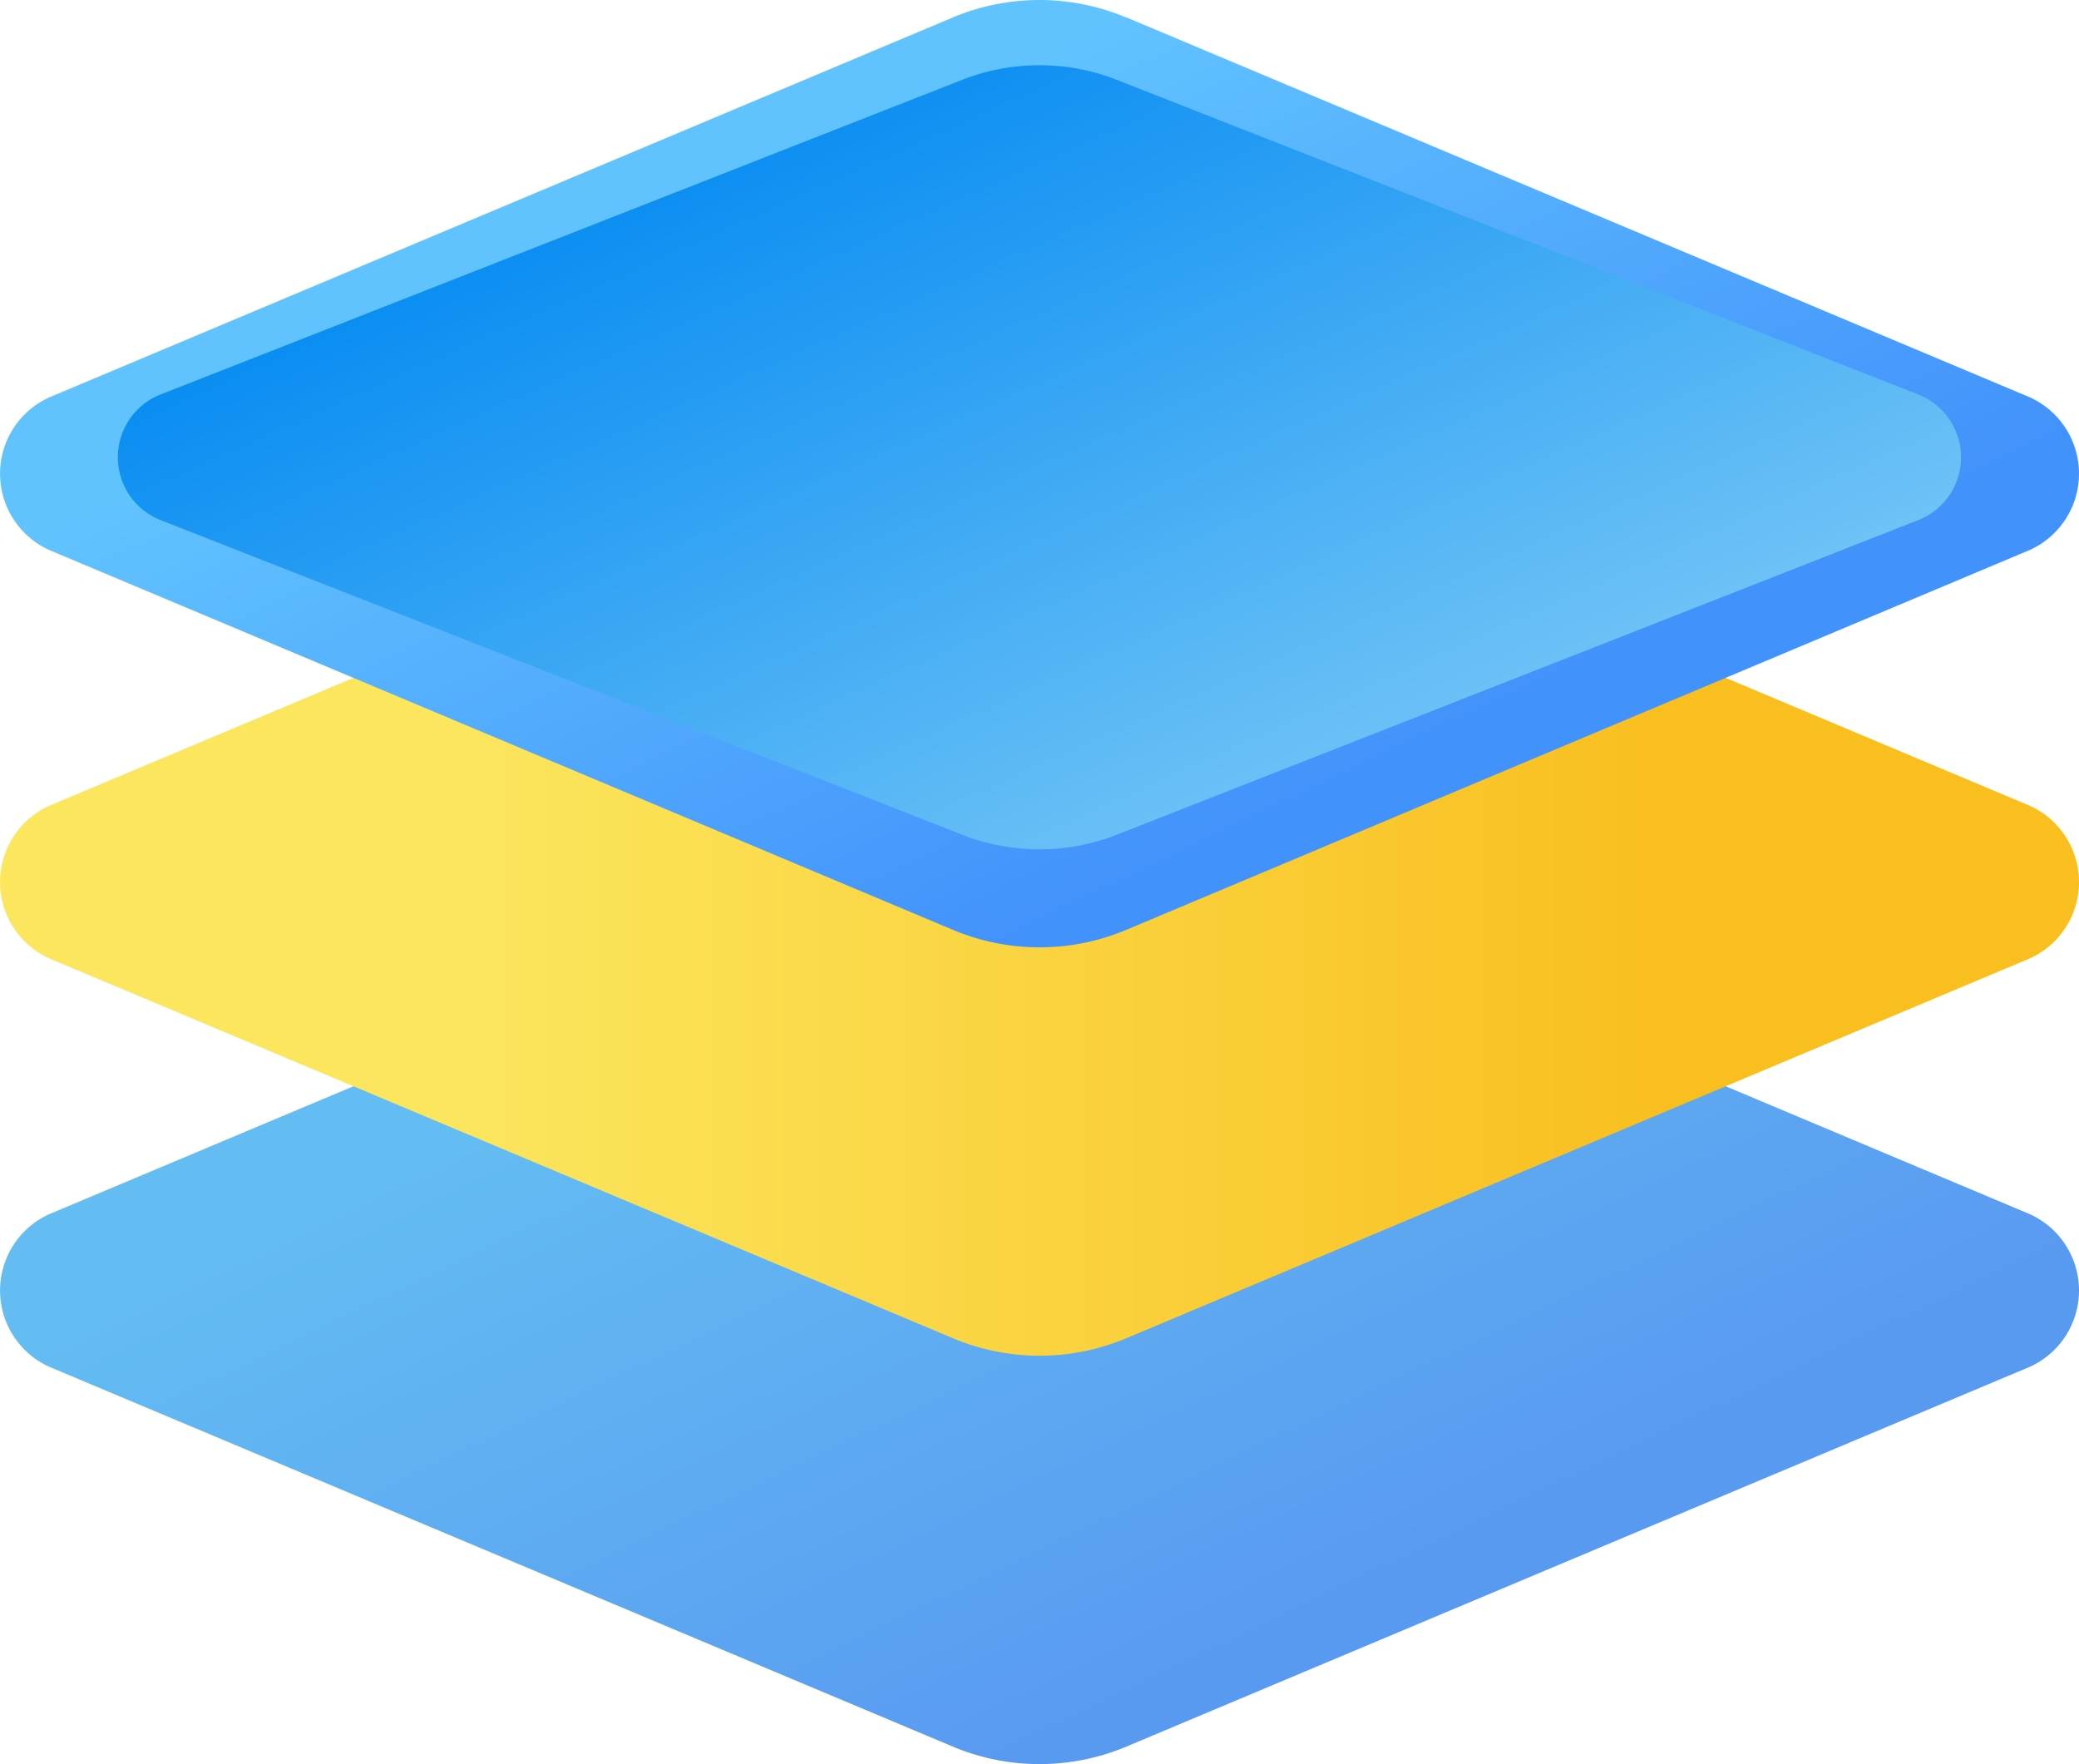
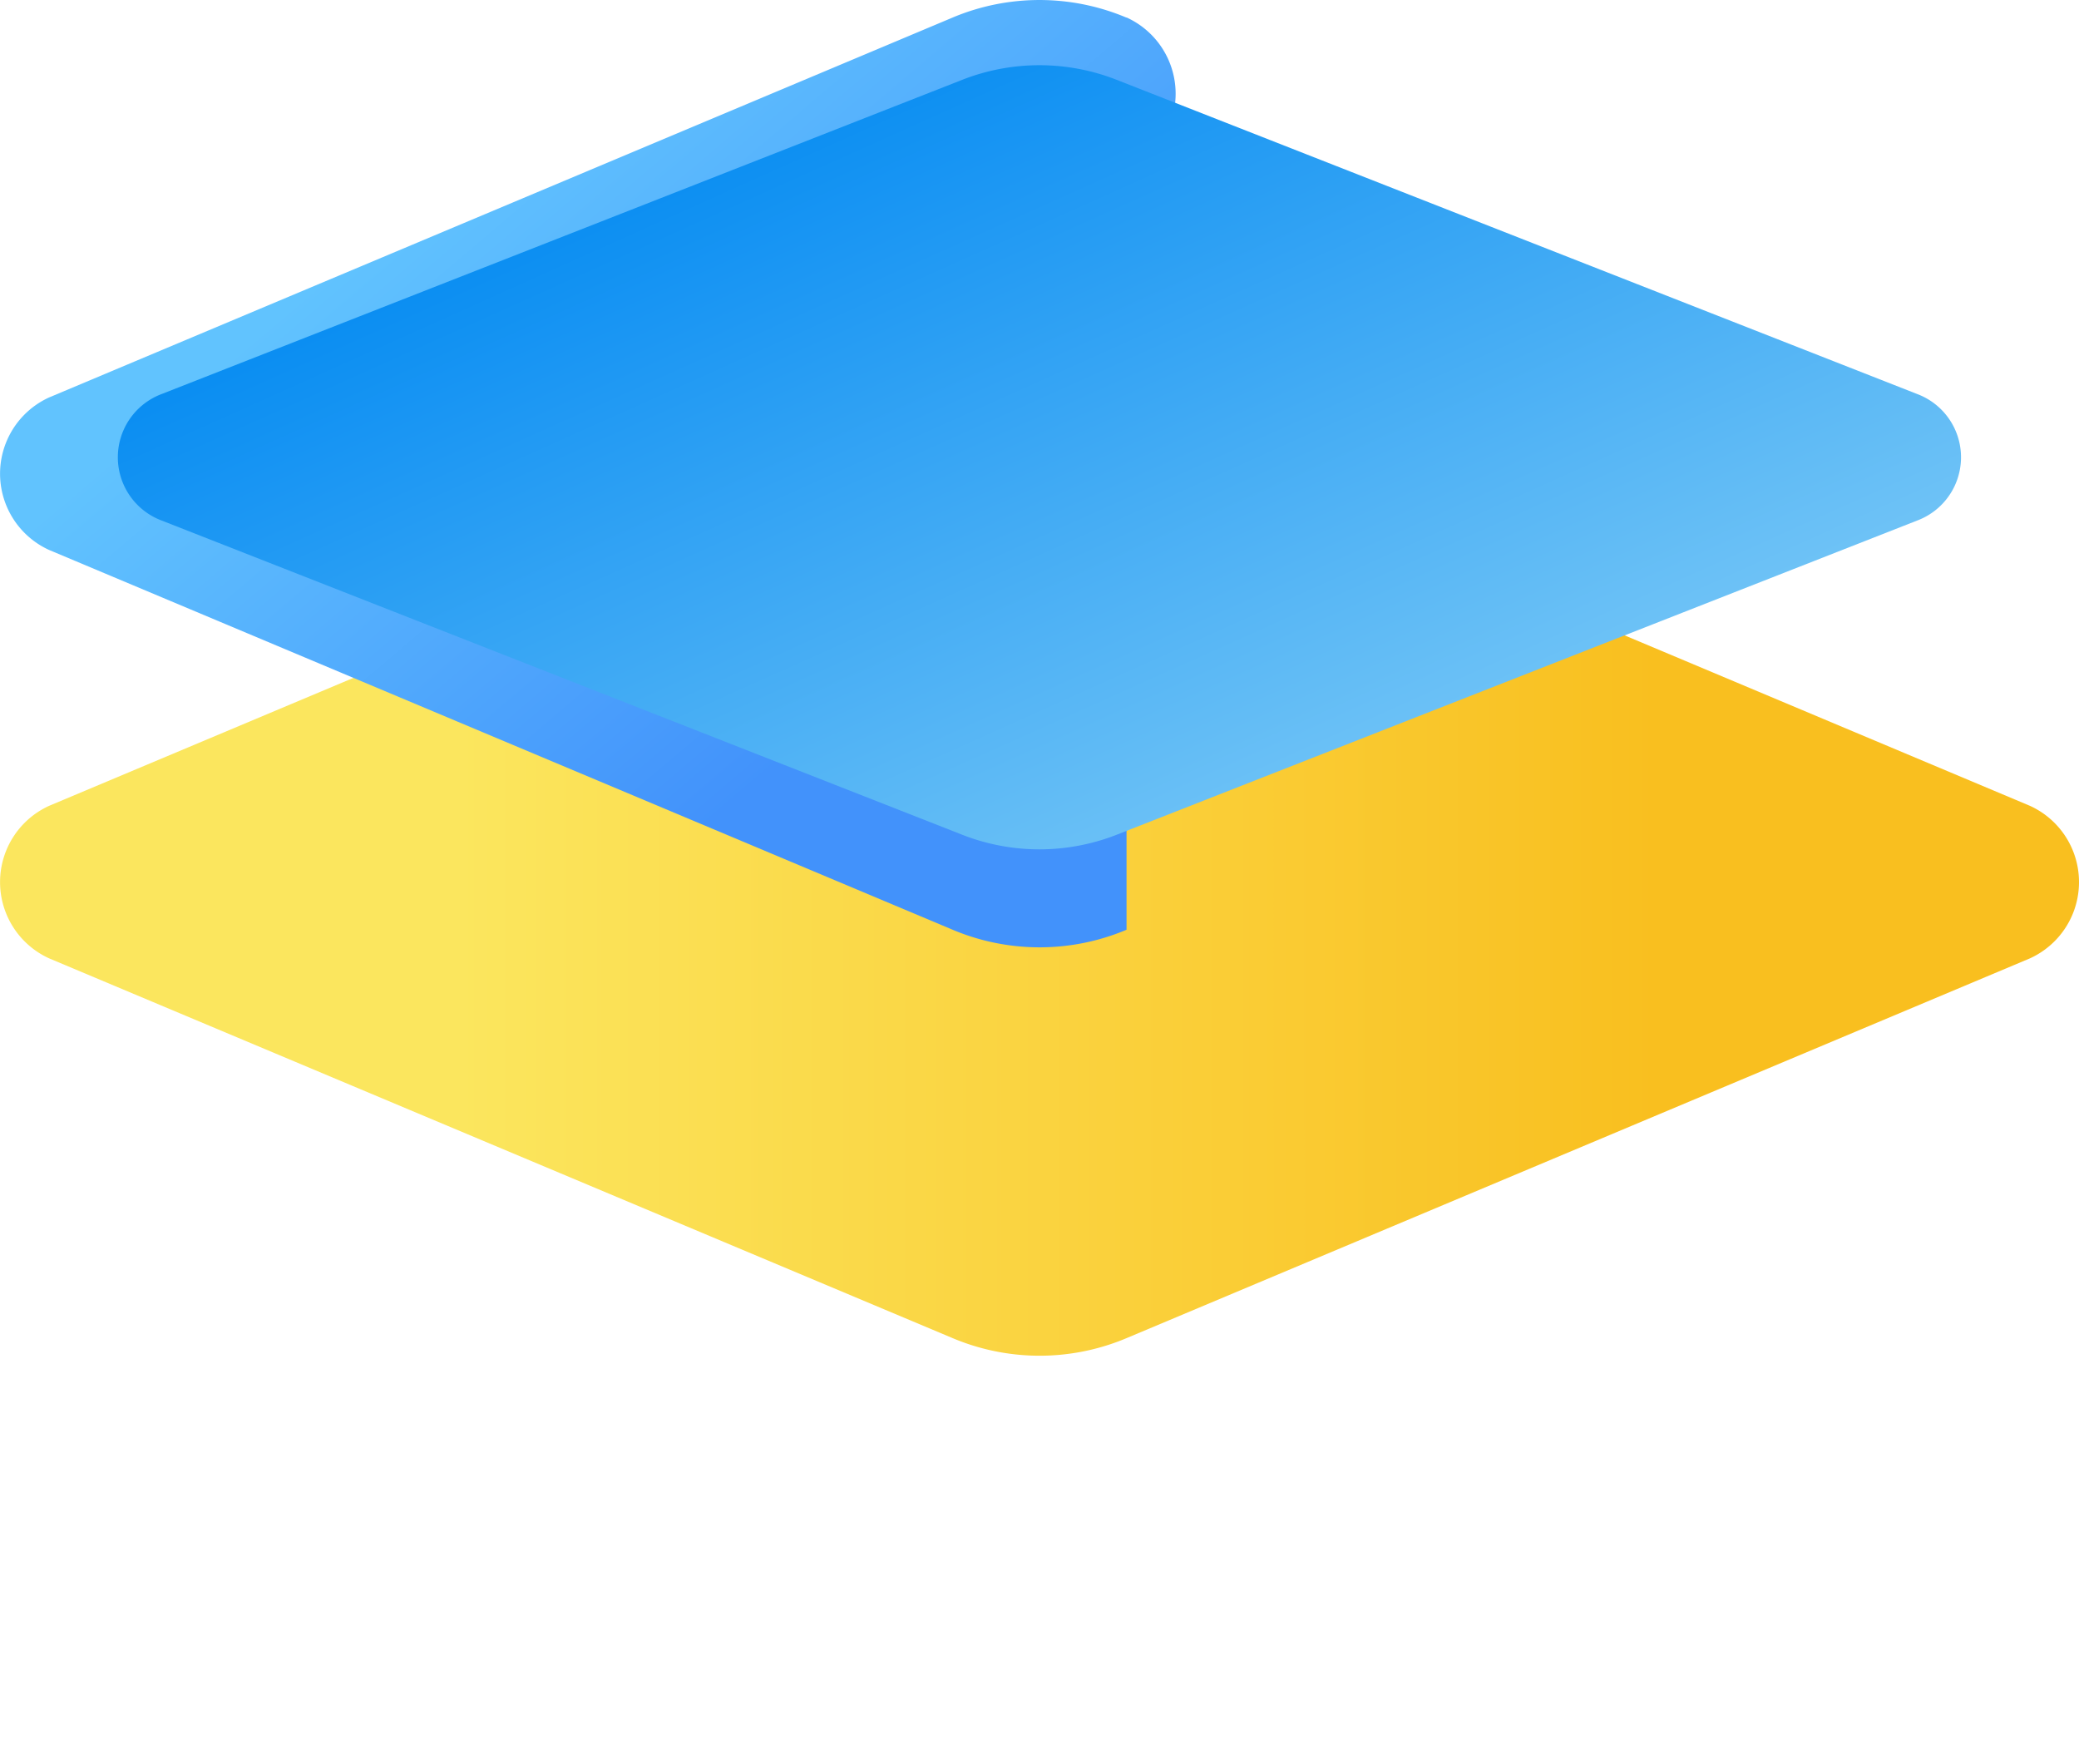
<svg xmlns="http://www.w3.org/2000/svg" width="31.087" height="26.377" viewBox="0 0 31.087 26.377">
  <defs>
    <linearGradient id="linear-gradient" x1=".277" y1=".289" x2=".743" y2=".724" gradientUnits="objectBoundingBox">
      <stop offset="0" stop-color="#63bcf2" />
      <stop offset="1" stop-color="#599af1" />
    </linearGradient>
    <linearGradient id="linear-gradient-2" x1=".223" y1=".5" x2=".795" y2=".5" gradientUnits="objectBoundingBox">
      <stop offset="0" stop-color="#fbe65e" />
      <stop offset="1" stop-color="#f9bf1f" />
    </linearGradient>
    <linearGradient id="linear-gradient-3" x1=".277" y1=".289" x2=".743" y2=".724" gradientUnits="objectBoundingBox">
      <stop offset="0" stop-color="#61c3fe" />
      <stop offset="1" stop-color="#4292fb" />
    </linearGradient>
    <linearGradient id="linear-gradient-4" x1=".808" y1=".827" x2=".173" y2=".221" gradientUnits="objectBoundingBox">
      <stop offset="0" stop-color="#73c5f6" />
      <stop offset="1" stop-color="#078cf2" />
    </linearGradient>
  </defs>
  <g id="全部">
-     <path id="路径_263" data-name="路径 263" d="M50.99,512.293l13.508,5.68a1.253,1.253,0,0,1,0,2.281L50.99,525.932a3.346,3.346,0,0,1-2.6,0L34.88,520.254a1.253,1.253,0,0,1,0-2.281l13.508-5.679a3.347,3.347,0,0,1,2.6,0Z" transform="translate(-34.145 -499.819)" fill="url(#linear-gradient)" />
    <path id="路径_264" data-name="路径 264" d="M50.99,307.493l13.508,5.68a1.253,1.253,0,0,1,0,2.281L50.99,321.132a3.346,3.346,0,0,1-2.6,0L34.88,315.454a1.253,1.253,0,0,1,0-2.281l13.508-5.679a3.346,3.346,0,0,1,2.6,0Z" transform="translate(-34.145 -301.125)" fill="url(#linear-gradient-2)" />
-     <path id="路径_265" data-name="路径 265" d="M50.99,102.726l13.508,5.68a1.253,1.253,0,0,1,0,2.281L50.99,116.366a3.346,3.346,0,0,1-2.6,0L34.88,110.688a1.253,1.253,0,0,1,0-2.281l13.508-5.679a3.346,3.346,0,0,1,2.6,0Z" transform="translate(-34.145 -102.465)" fill="url(#linear-gradient-3)" />
+     <path id="路径_265" data-name="路径 265" d="M50.99,102.726a1.253,1.253,0,0,1,0,2.281L50.99,116.366a3.346,3.346,0,0,1-2.6,0L34.88,110.688a1.253,1.253,0,0,1,0-2.281l13.508-5.679a3.346,3.346,0,0,1,2.6,0Z" transform="translate(-34.145 -102.465)" fill="url(#linear-gradient-3)" />
    <path id="路径_300" data-name="路径 300" d="M49.08,102.681l11.976,4.7a1.01,1.01,0,0,1,0,1.888l-11.976,4.7a3.162,3.162,0,0,1-2.307,0l-11.976-4.7a1.01,1.01,0,0,1,0-1.888l11.976-4.7a3.162,3.162,0,0,1,2.307,0Z" transform="translate(-32.384 -101.488)" fill="url(#linear-gradient-4)" />
  </g>
</svg>